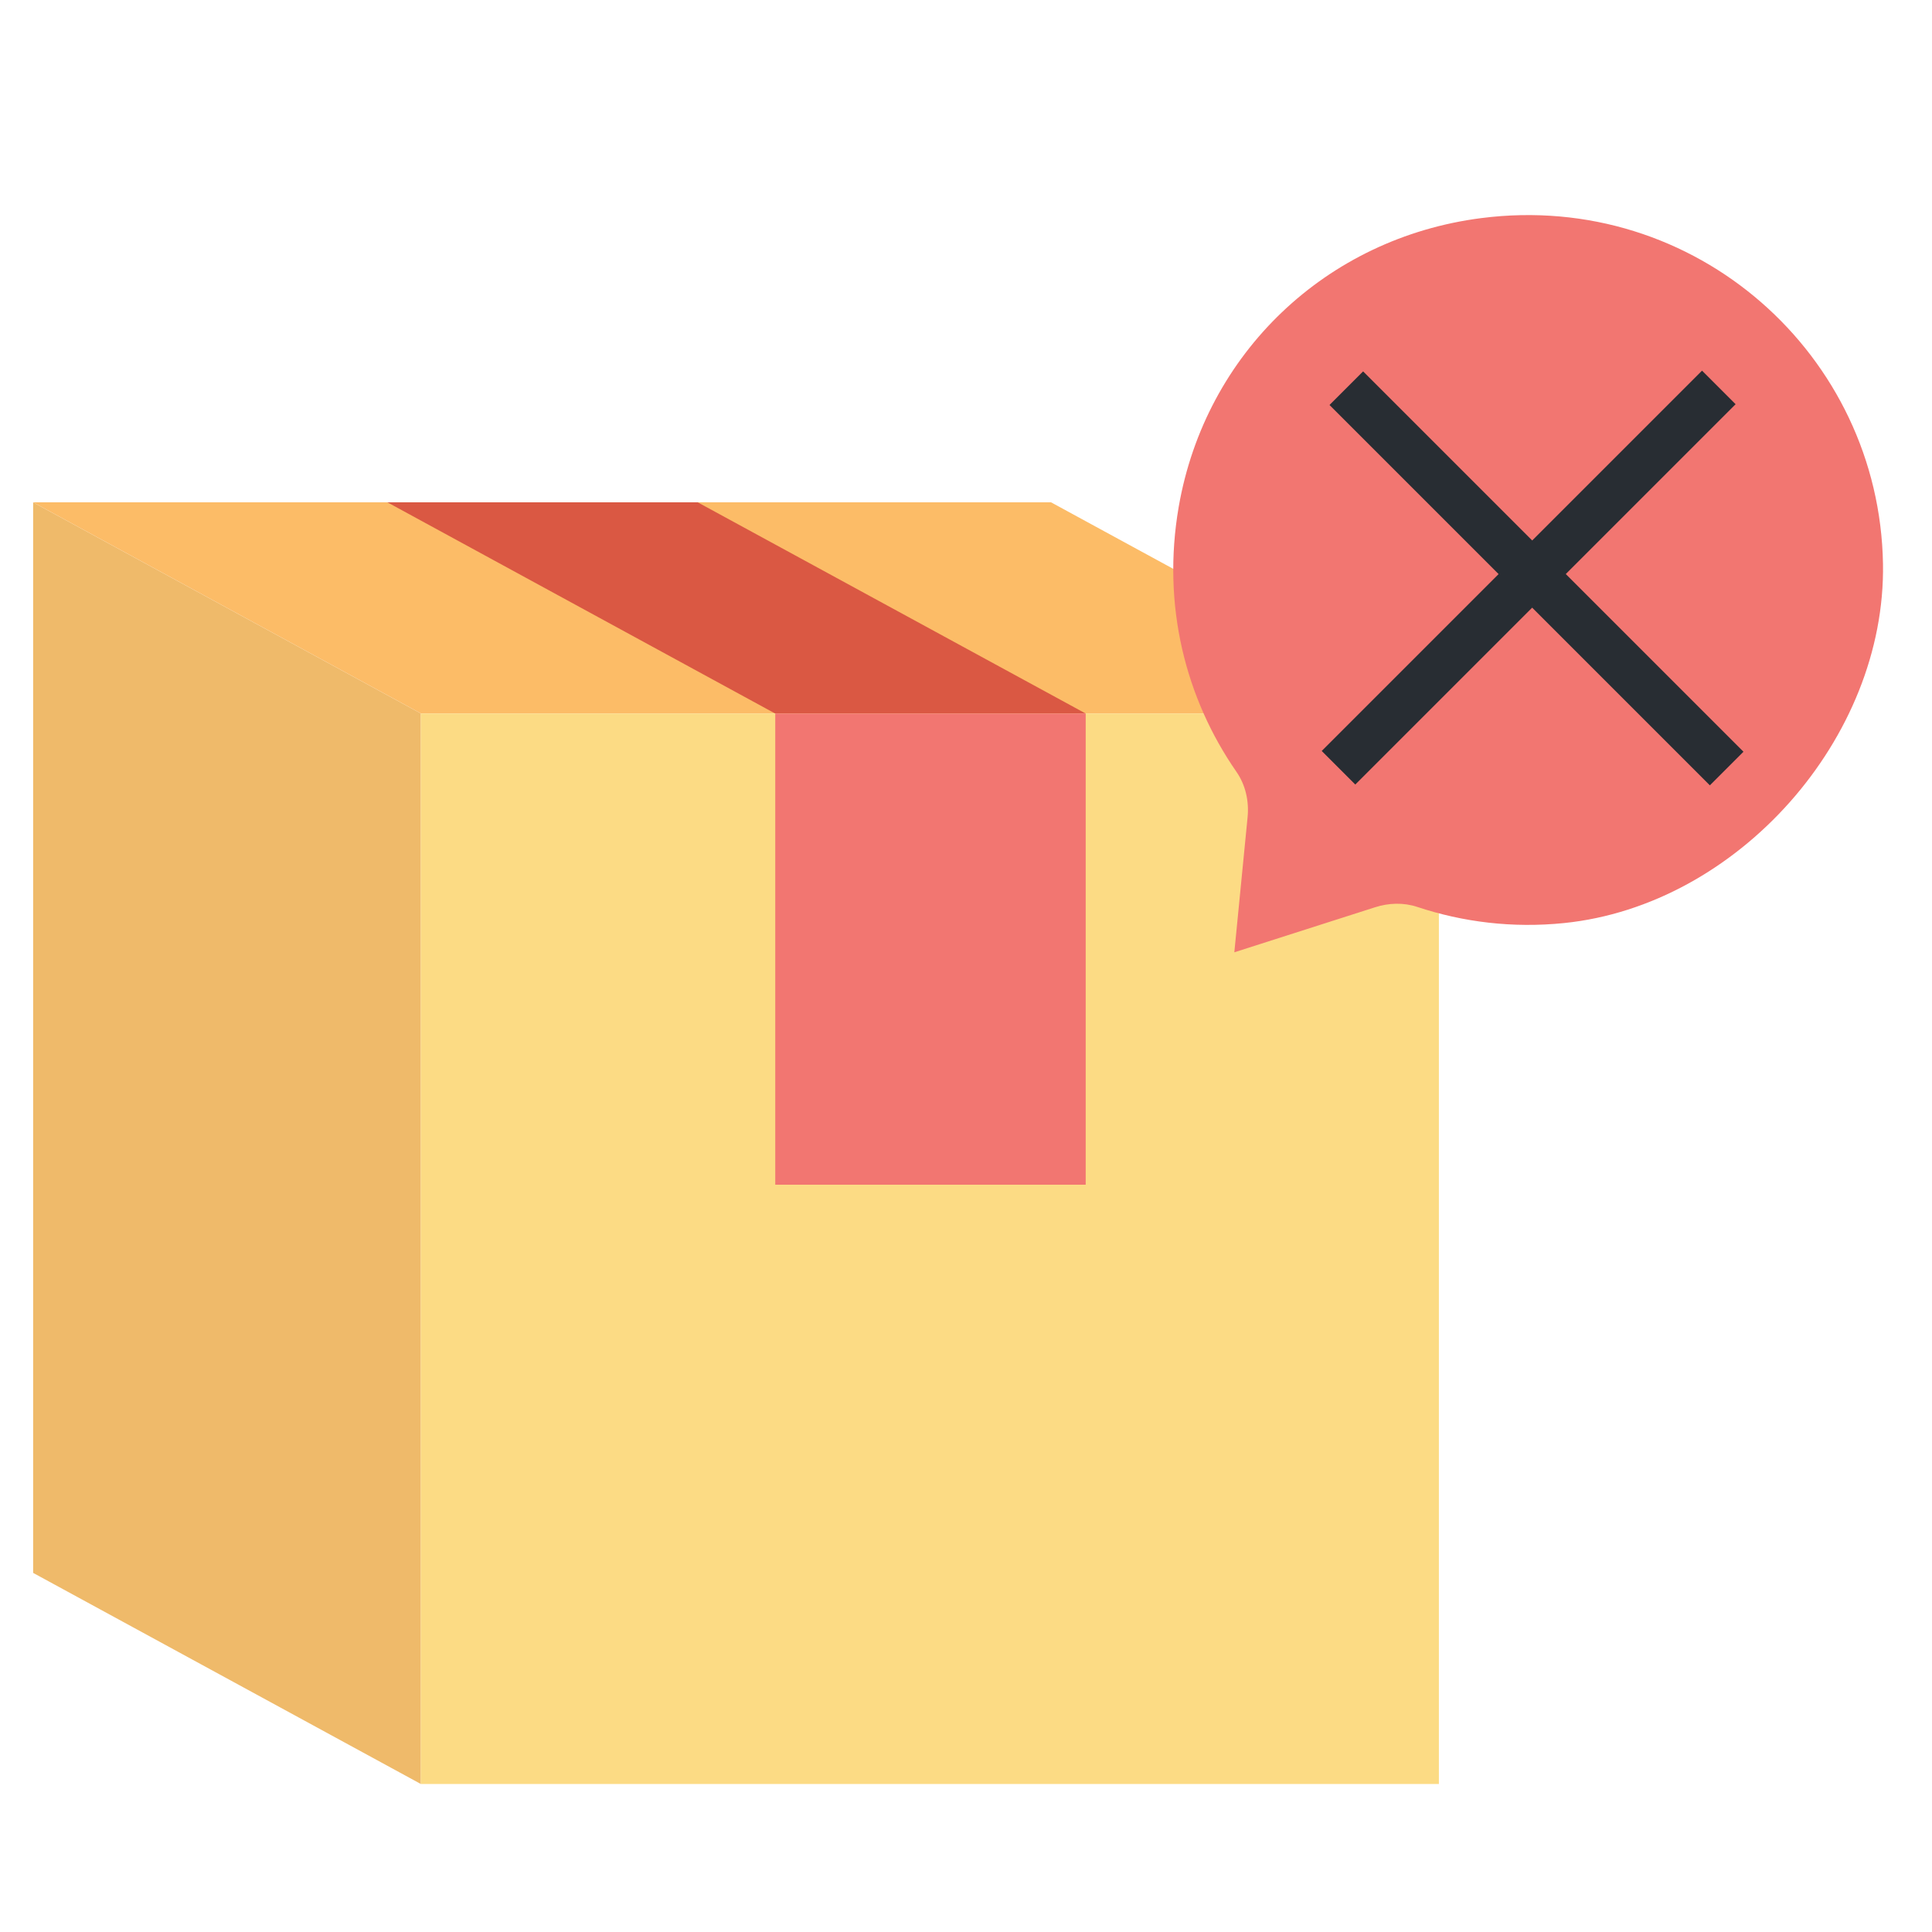
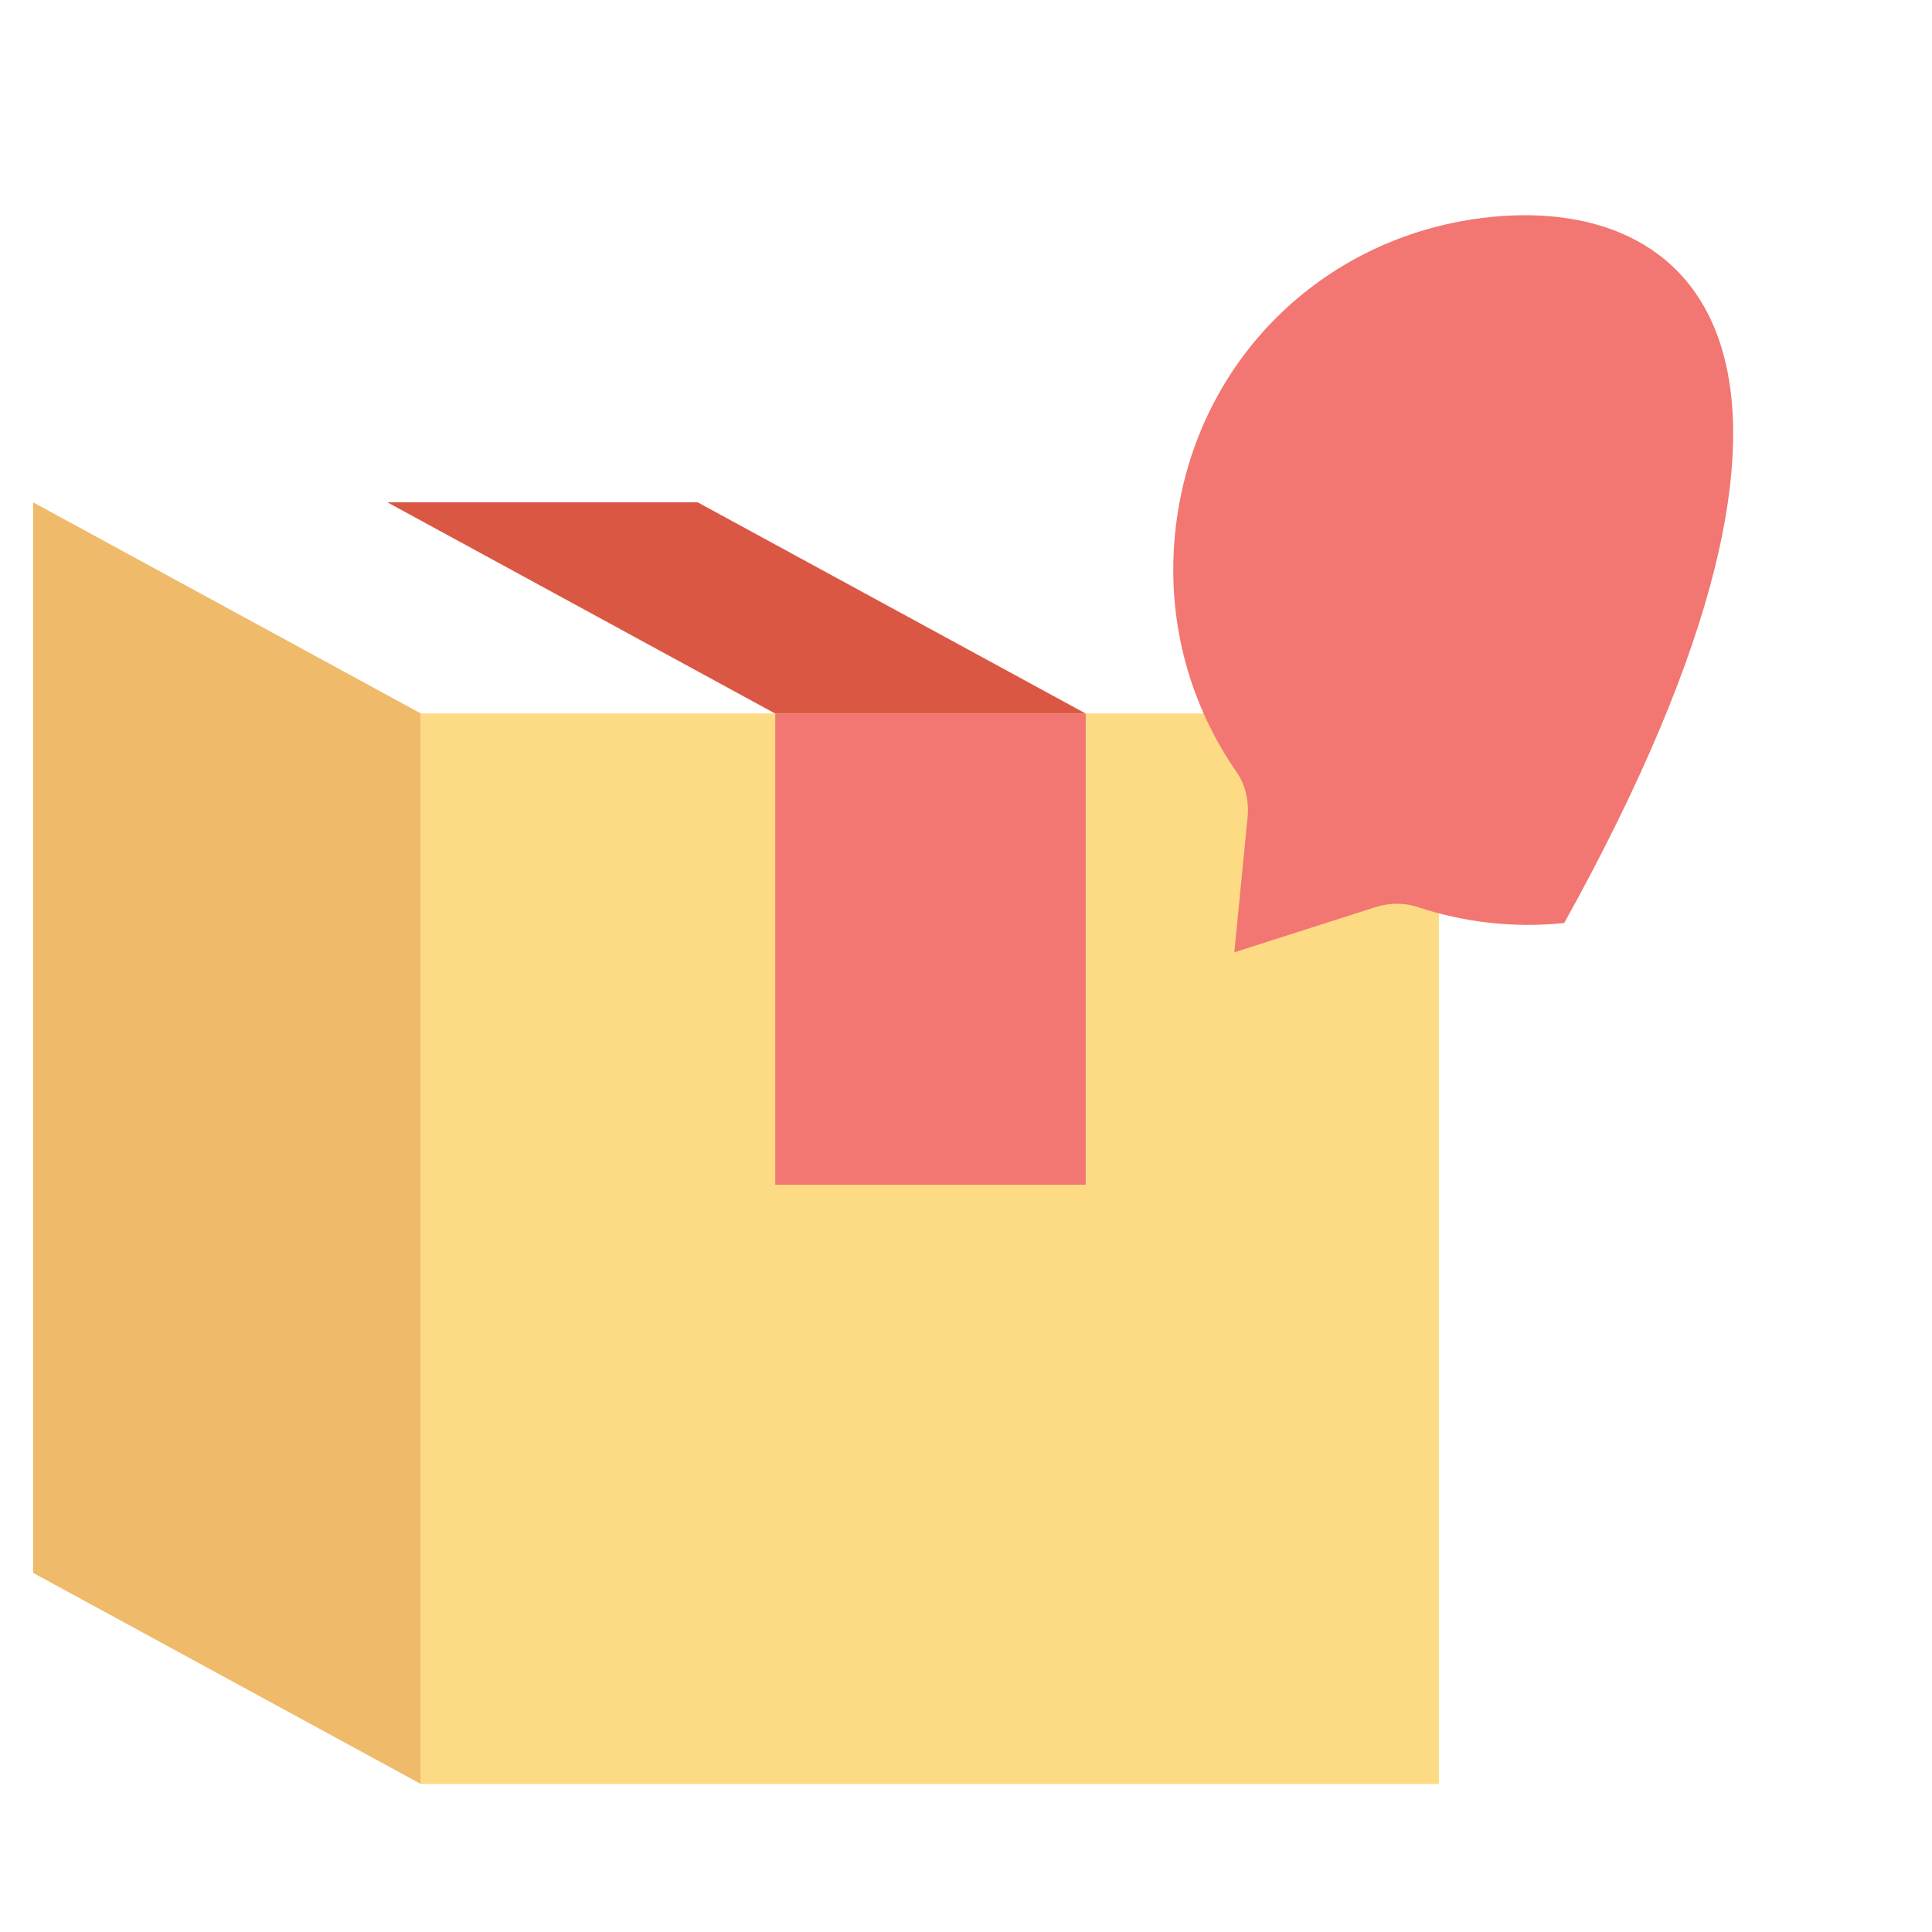
<svg xmlns="http://www.w3.org/2000/svg" version="1.1" id="Layer_1" x="0px" y="0px" width="63.667px" height="63.667px" viewBox="0 0 63.667 63.667" enable-background="new 0 0 63.667 63.667" xml:space="preserve">
  <g>
    <g>
      <g>
        <polygon fill="#EFBA6A" points="13.869,58.79 1.092,51.833 1.092,16.554 13.869,23.511    " />
      </g>
      <g>
-         <polygon fill="#FCBC67" points="34.637,16.554 1.092,16.554 13.869,23.511 47.417,23.511    " />
-       </g>
+         </g>
      <g>
        <polygon fill="#DA5843" points="22.993,16.554 12.767,16.554 25.54,23.511 35.773,23.511    " />
      </g>
      <g>
        <rect x="13.869" y="23.511" fill="#FCDB84" width="33.548" height="35.279" />
      </g>
      <g>
        <rect x="25.548" y="23.511" fill="#F27671" width="10.23" height="15.53" />
      </g>
    </g>
    <g>
-       <path fill="#F27671" d="M48.808,7.188c-5.099,0.655-9.085,4.449-9.965,9.514c-0.563,3.26,0.232,6.32,1.899,8.727    c0.307,0.439,0.424,0.981,0.37,1.511l-0.436,4.442l4.632-1.482c0.451-0.146,0.943-0.164,1.397-0.013    c1.499,0.498,3.135,0.706,4.842,0.531c5.719-0.585,10.604-6.093,10.505-11.842C61.933,11.706,55.888,6.277,48.808,7.188z" />
+       <path fill="#F27671" d="M48.808,7.188c-5.099,0.655-9.085,4.449-9.965,9.514c-0.563,3.26,0.232,6.32,1.899,8.727    c0.307,0.439,0.424,0.981,0.37,1.511l-0.436,4.442l4.632-1.482c0.451-0.146,0.943-0.164,1.397-0.013    c1.499,0.498,3.135,0.706,4.842,0.531C61.933,11.706,55.888,6.277,48.808,7.188z" />
    </g>
    <g>
-       <rect x="49.575" y="10.188" transform="matrix(0.707 0.707 -0.707 0.707 28.242 -30.038)" fill="#282D33" width="1.565" height="17.727" />
-     </g>
+       </g>
    <g>
-       <rect x="49.838" y="10.186" transform="matrix(-0.707 0.707 -0.707 -0.707 99.891 -3.261)" fill="#282D33" width="1.566" height="17.729" />
-     </g>
+       </g>
  </g>
</svg>